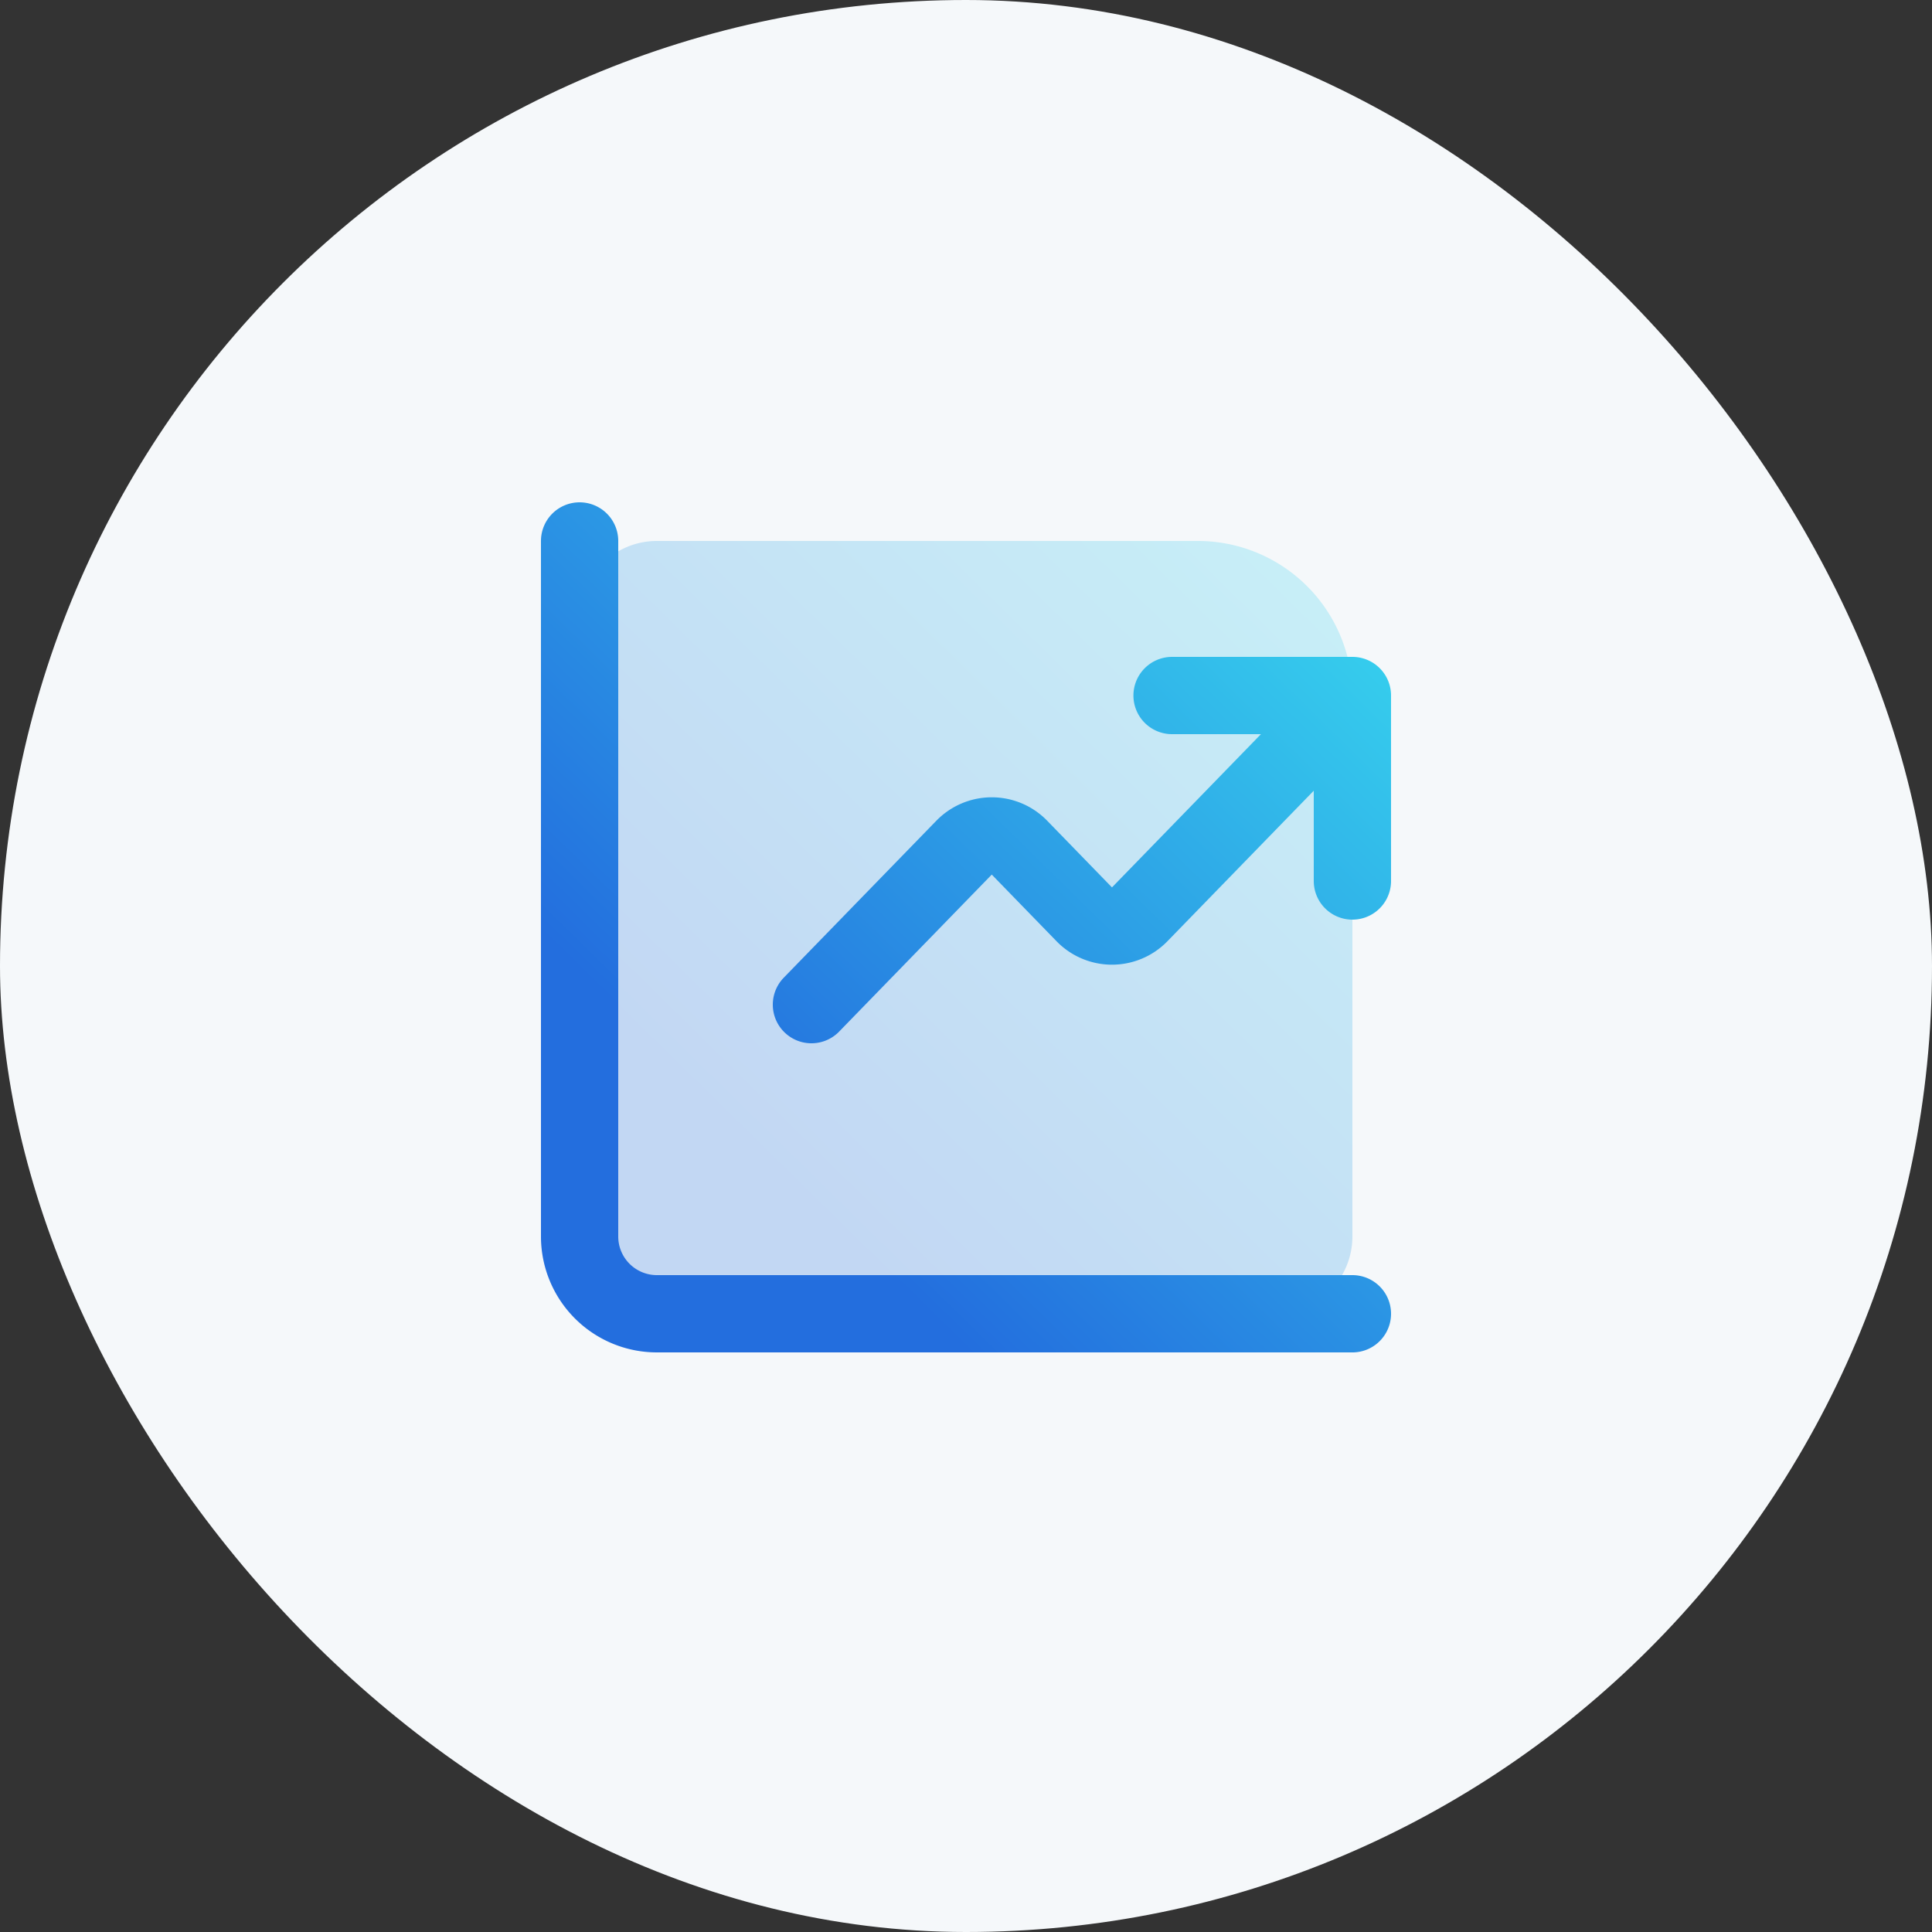
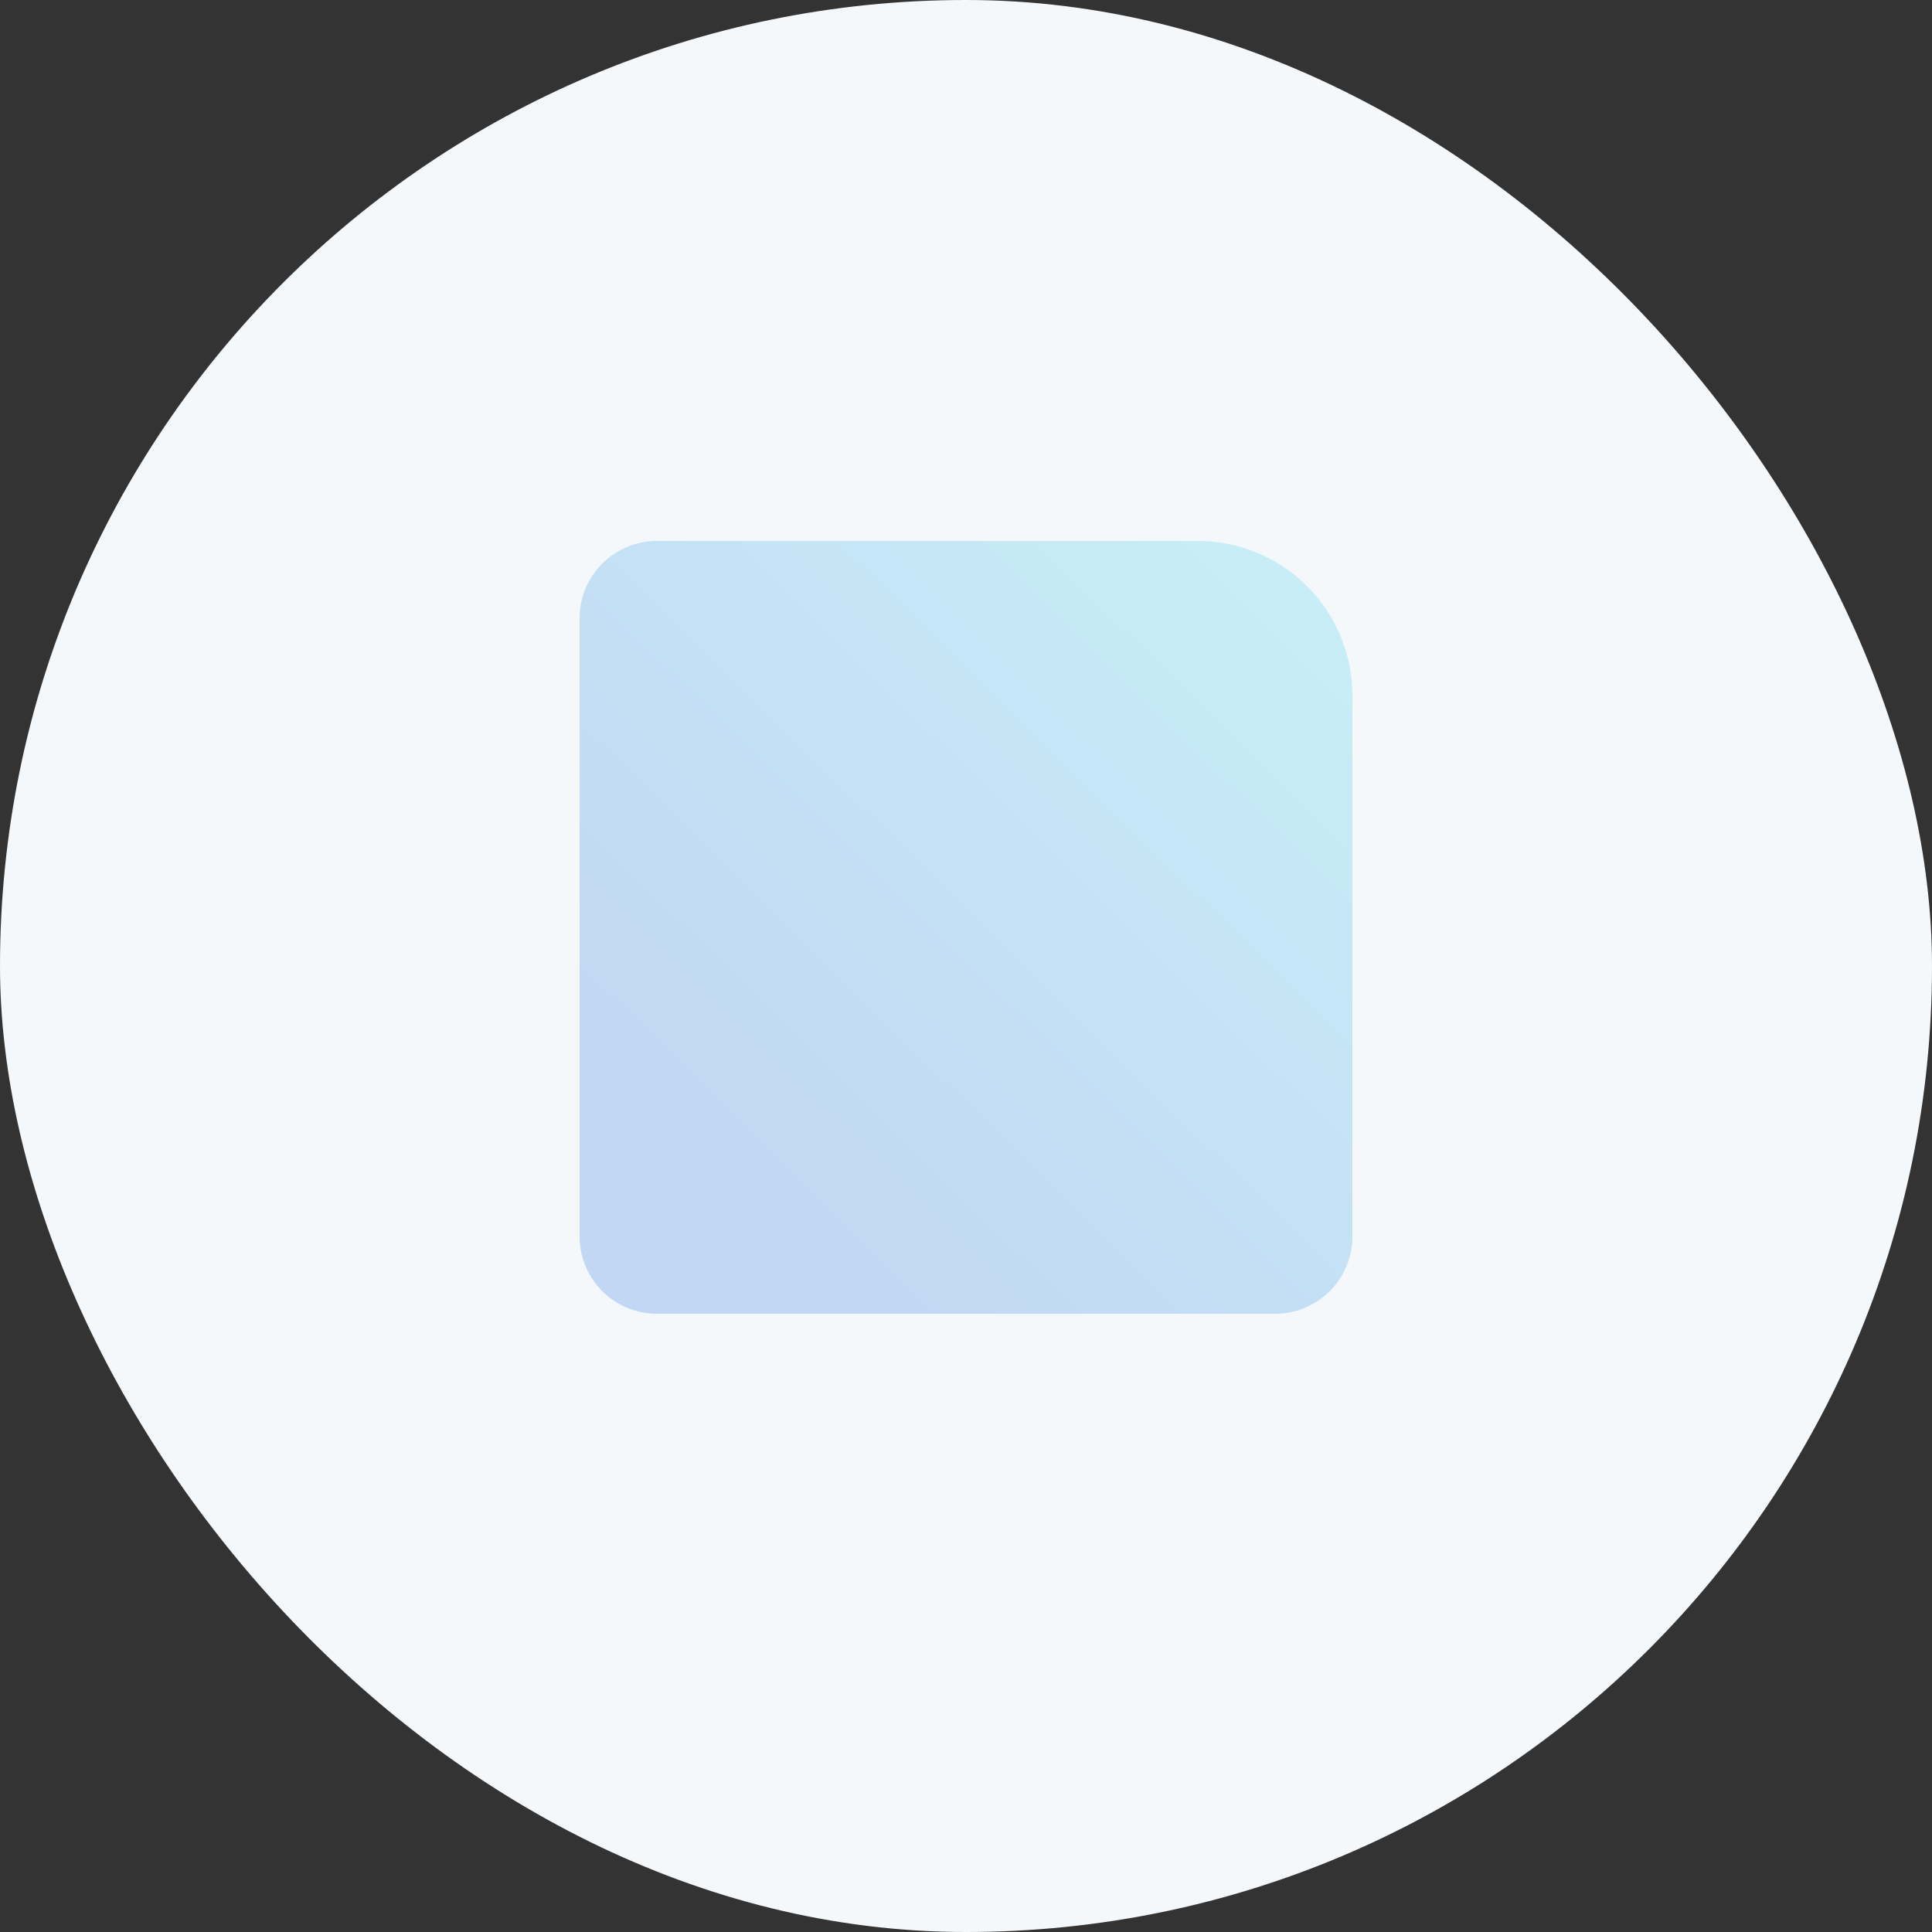
<svg xmlns="http://www.w3.org/2000/svg" width="50" height="50" viewBox="0 0 50 50" fill="none">
  <rect x="0" y="0" width="50" height="50" fill="#333333" stroke="none" />
  <rect width="50" height="50" rx="25" fill="#F5F8FA" />
  <path opacity=".24" d="M15 16a2 2 0 0 1 2-2h14a4 4 0 0 1 4 4v14a2 2 0 0 1-2 2H17a2 2 0 0 1-2-2V16z" fill="url(#a)" />
-   <path d="M35 34H17a2 2 0 0 1-2-2V14m15.333 4H35m0 0v4.8m0-4.8l-5.505 5.663a1 1 0 0 1-1.434 0l-1.677-1.726a1 1 0 0 0-1.434 0L21 26" stroke="url(#b)" stroke-width="2" stroke-linecap="round" stroke-linejoin="round" />
  <defs>
    <linearGradient id="a" x1="34.9" y1="14.085" x2="14.517" y2="34.841" gradientUnits="userSpaceOnUse">
      <stop stop-color="#37D4EE" />
      <stop offset=".75" stop-color="#236EDE" />
    </linearGradient>
    <linearGradient id="b" x1="34.9" y1="14.085" x2="14.517" y2="34.841" gradientUnits="userSpaceOnUse">
      <stop stop-color="#37D4EE" />
      <stop offset=".75" stop-color="#236EDE" />
    </linearGradient>
  </defs>
</svg>